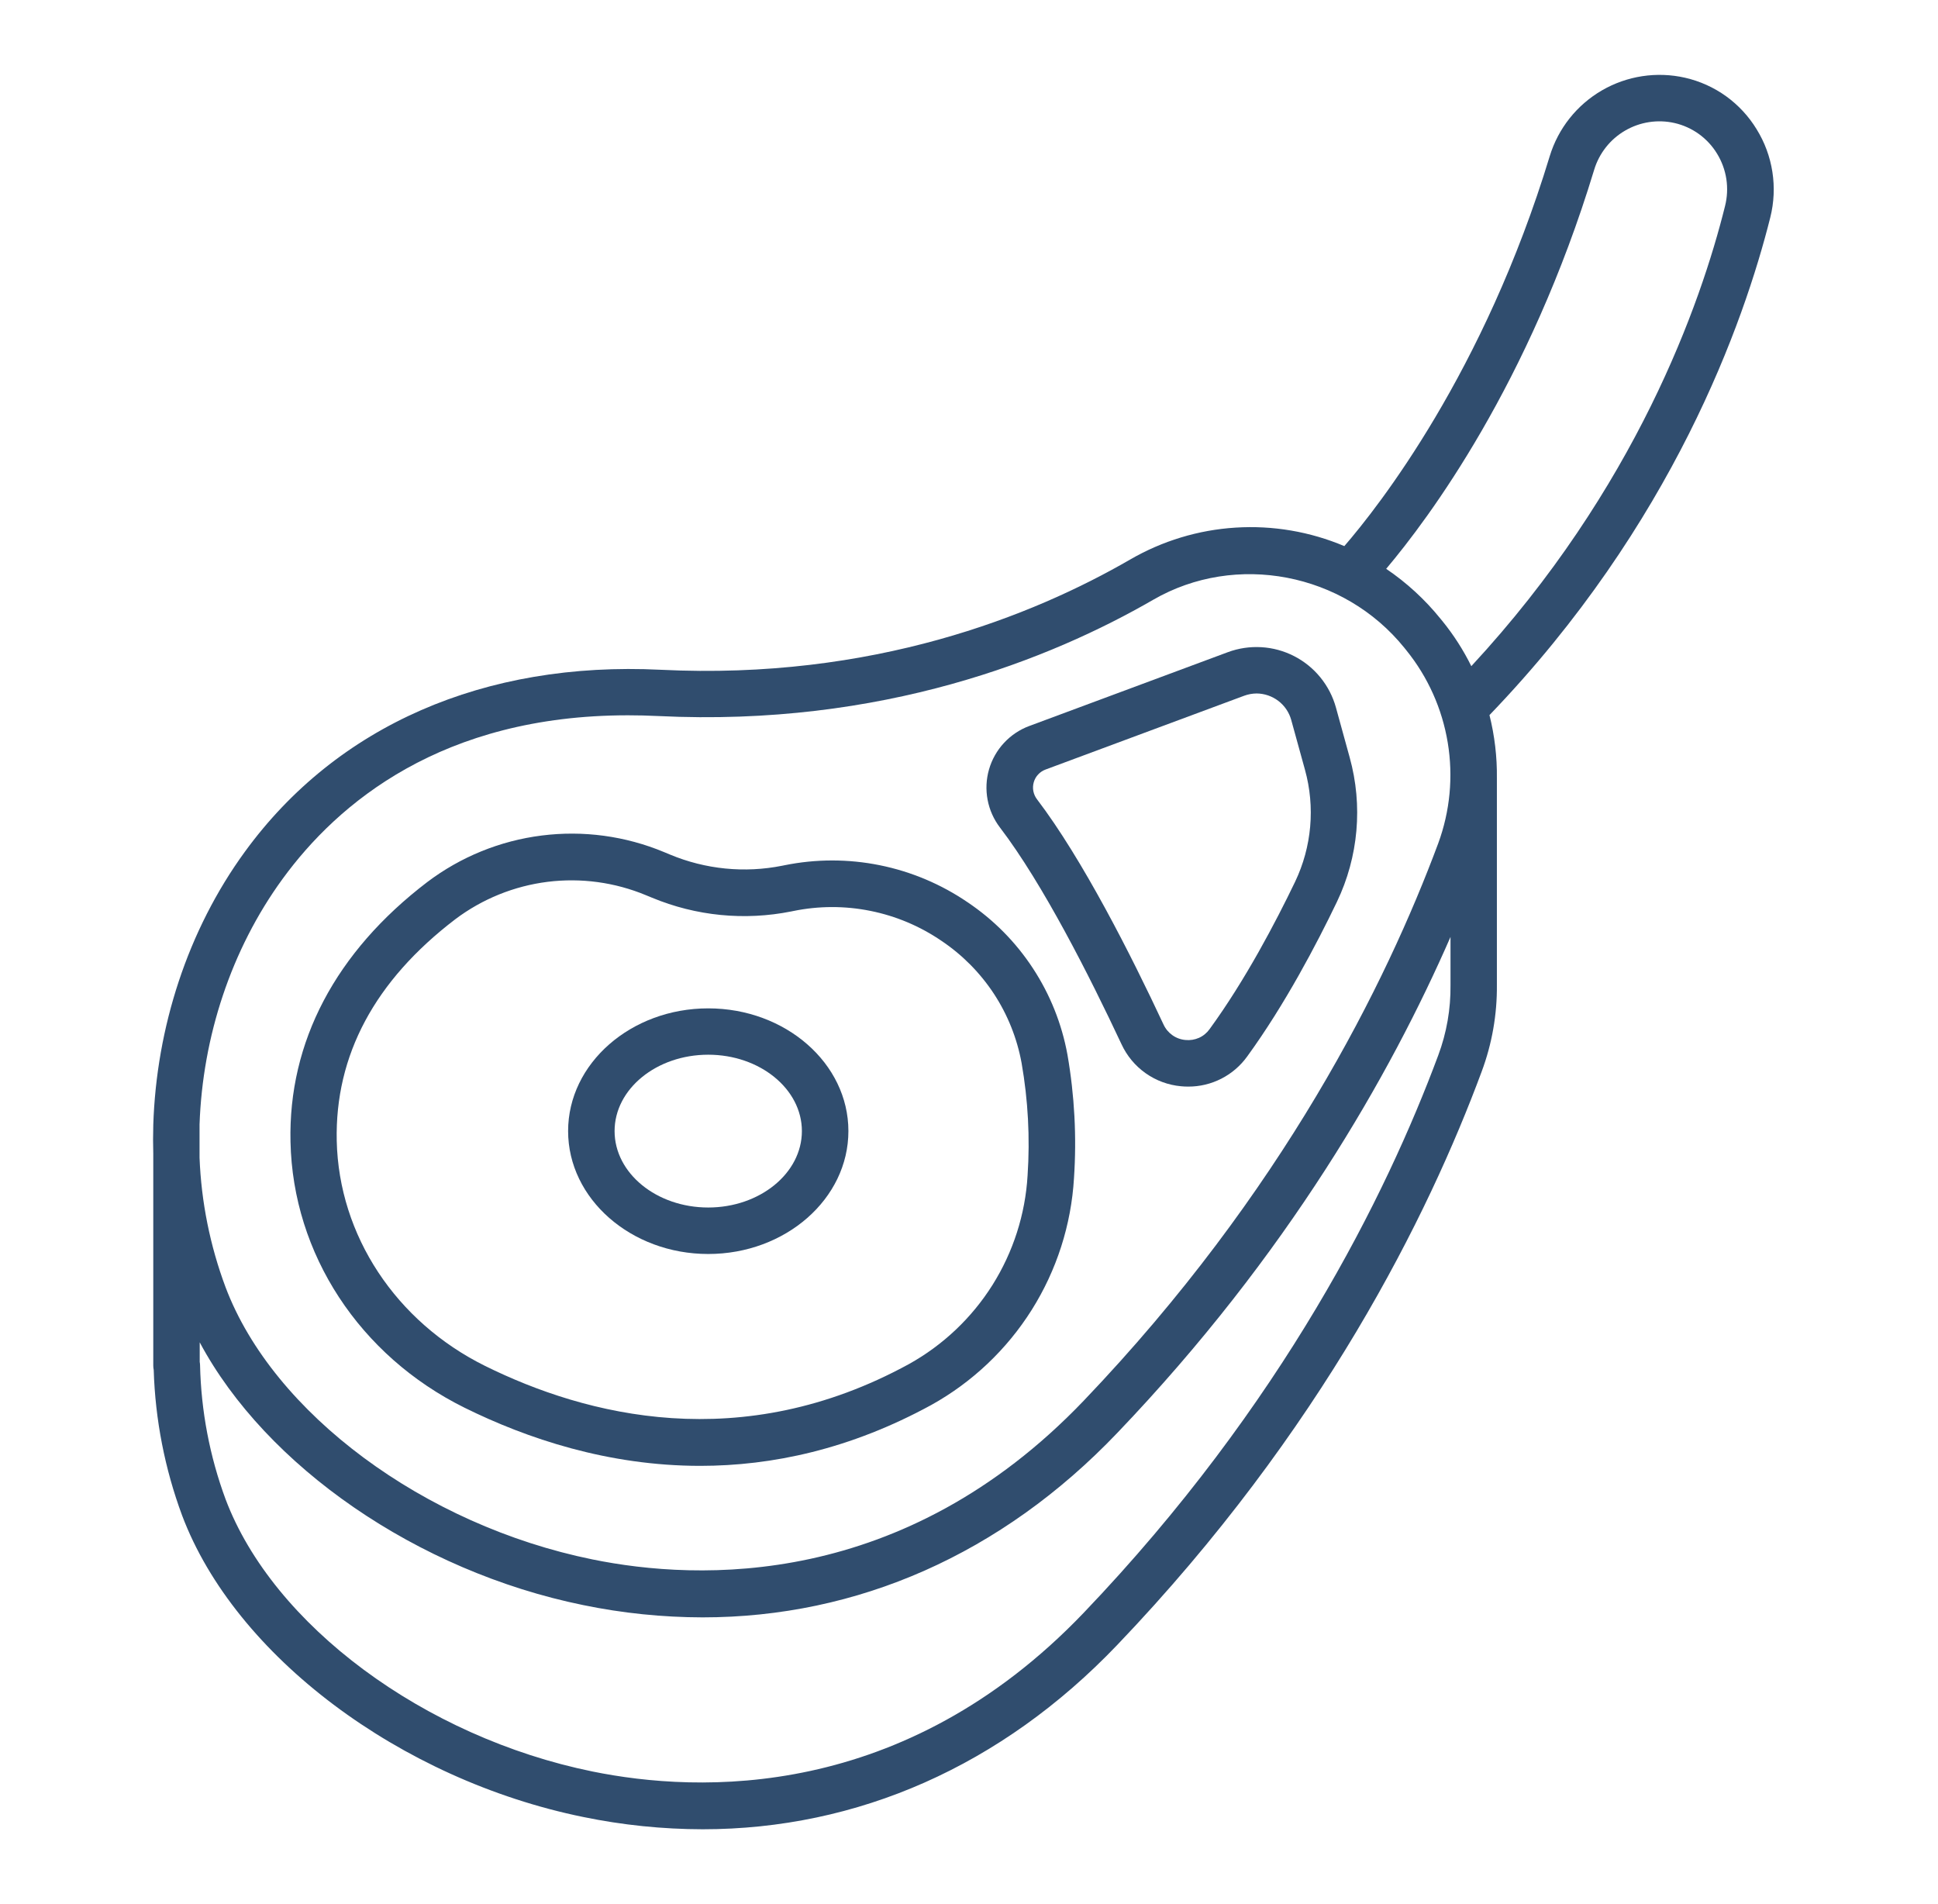
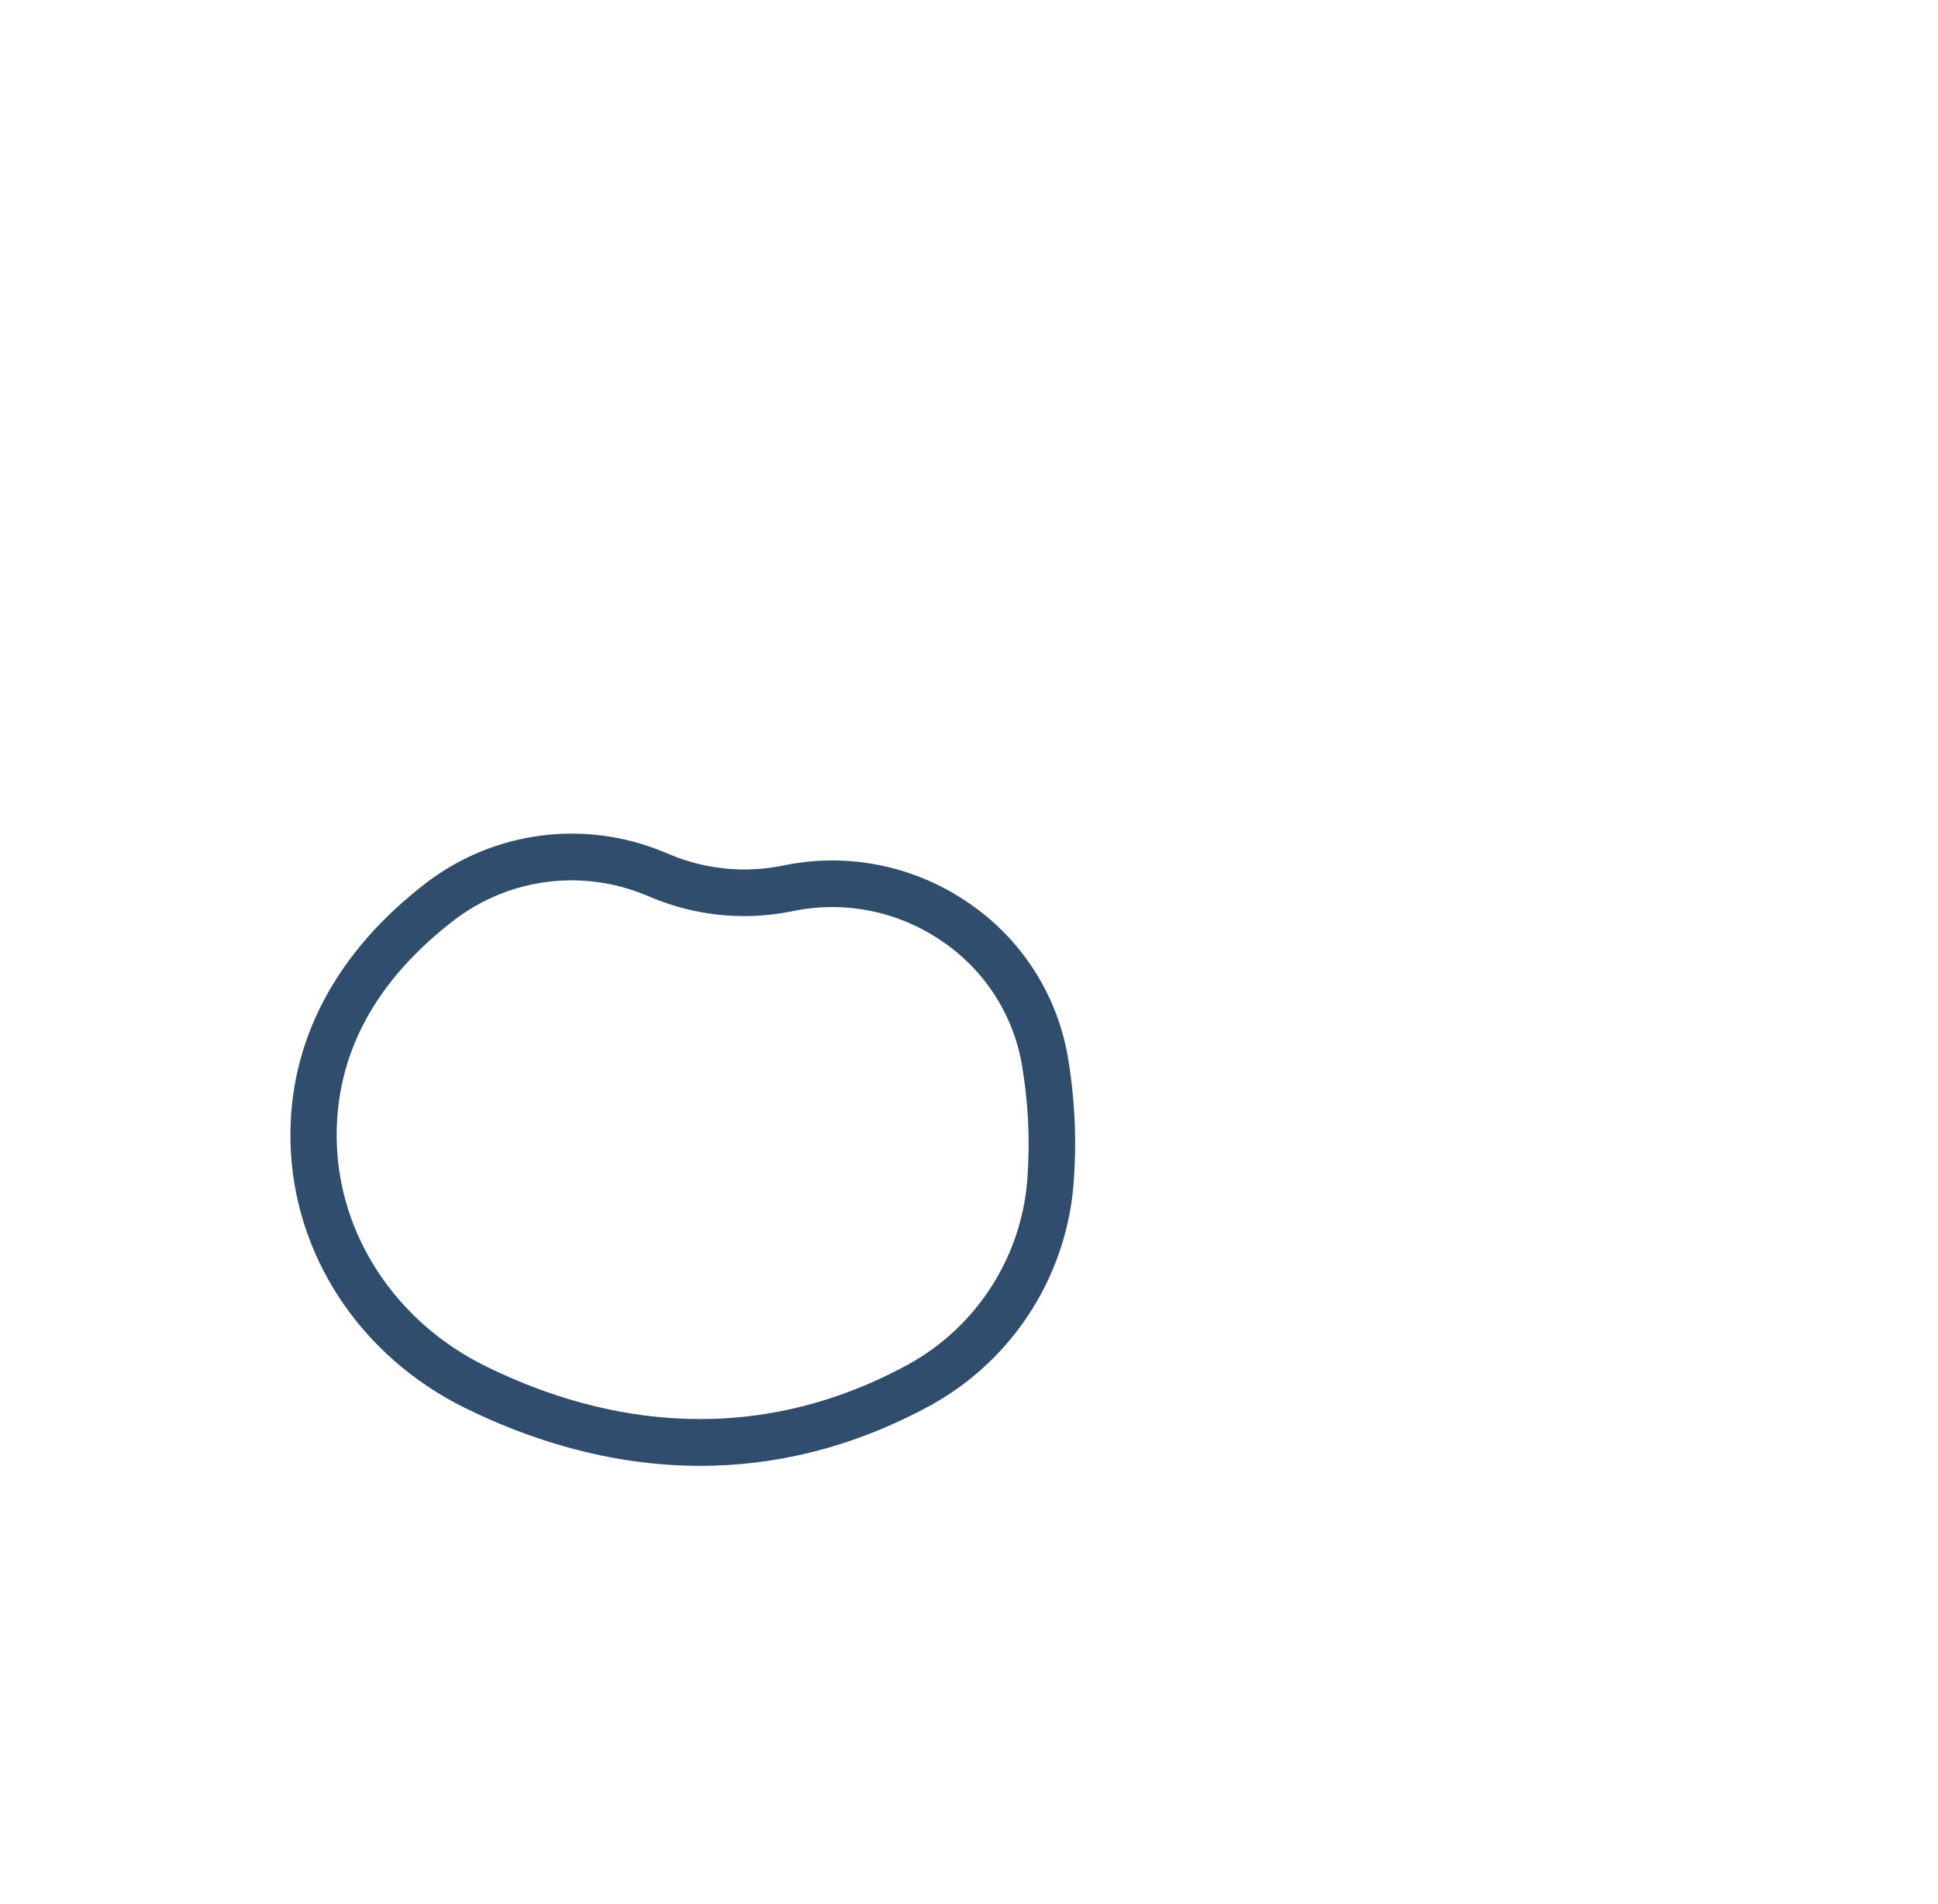
<svg xmlns="http://www.w3.org/2000/svg" fill="none" viewBox="0 0 57 56" height="56" width="57">
  <path fill="#304D6E" d="M13.663 41.401C15.493 42.306 17.883 43.111 20.594 43.111C22.703 43.111 25.006 42.624 27.392 41.32C28.596 40.651 29.612 39.688 30.346 38.522C31.079 37.356 31.507 36.023 31.588 34.648C31.669 33.435 31.604 32.217 31.396 31.02C31.231 30.114 30.886 29.25 30.381 28.48C29.877 27.709 29.223 27.048 28.458 26.535C27.678 26.003 26.8 25.633 25.874 25.446C24.949 25.259 23.995 25.26 23.07 25.448L23.01 25.46C21.9 25.683 20.748 25.568 19.704 25.132L19.531 25.06C18.394 24.586 17.153 24.418 15.931 24.573C14.709 24.727 13.549 25.199 12.566 25.942C9.869 27.999 8.478 30.645 8.544 33.579C8.613 36.878 10.576 39.873 13.663 41.401ZM13.392 27.034C14.184 26.438 15.119 26.059 16.103 25.935C17.088 25.812 18.087 25.948 19.003 26.33L19.176 26.401C20.472 26.941 21.899 27.081 23.275 26.805L23.334 26.793C24.081 26.64 24.851 26.638 25.599 26.789C26.347 26.939 27.057 27.238 27.687 27.668C28.301 28.079 28.826 28.609 29.232 29.226C29.637 29.844 29.914 30.537 30.047 31.264C30.238 32.355 30.297 33.465 30.223 34.57C30.156 35.714 29.8 36.821 29.191 37.791C28.581 38.76 27.736 39.56 26.735 40.117C21.798 42.818 17.231 41.638 14.267 40.172C11.642 38.871 9.966 36.334 9.904 33.553C9.849 31.035 11.024 28.841 13.392 27.034Z" />
-   <path fill="#304D6E" d="M32.986 30.712C33.144 31.053 33.388 31.347 33.696 31.564C34.003 31.781 34.362 31.913 34.736 31.947C34.807 31.954 34.877 31.957 34.948 31.957C35.287 31.958 35.621 31.878 35.922 31.724C36.224 31.57 36.484 31.346 36.682 31.071C37.791 29.547 38.73 27.756 39.322 26.522C39.955 25.199 40.088 23.692 39.697 22.278L39.293 20.811C39.204 20.487 39.048 20.185 38.836 19.924C38.624 19.663 38.36 19.449 38.061 19.296C37.762 19.143 37.434 19.053 37.099 19.034C36.763 19.014 36.427 19.064 36.112 19.181L30.274 21.351C29.99 21.456 29.735 21.627 29.529 21.849C29.324 22.07 29.173 22.337 29.089 22.628C29.005 22.919 28.991 23.225 29.047 23.522C29.103 23.819 29.228 24.099 29.412 24.339C30.678 25.998 32.052 28.72 32.986 30.712ZM30.405 23.005C30.429 22.92 30.473 22.842 30.534 22.777C30.594 22.712 30.669 22.663 30.752 22.632L36.59 20.463C36.708 20.419 36.833 20.396 36.96 20.395C37.191 20.397 37.415 20.474 37.599 20.614C37.782 20.754 37.915 20.95 37.977 21.173L38.382 22.641C38.685 23.736 38.582 24.905 38.092 25.931C37.524 27.113 36.627 28.826 35.576 30.267C35.496 30.379 35.389 30.467 35.264 30.523C35.139 30.578 35.002 30.6 34.866 30.586C34.728 30.574 34.596 30.526 34.483 30.446C34.37 30.366 34.28 30.258 34.222 30.132C33.263 28.08 31.838 25.266 30.503 23.511C30.448 23.441 30.411 23.358 30.393 23.27C30.376 23.182 30.38 23.091 30.405 23.005Z" />
-   <path fill="#304D6E" d="M51.666 3.802C51.434 3.421 51.128 3.091 50.767 2.83C50.405 2.57 49.994 2.385 49.56 2.286C48.727 2.097 47.854 2.23 47.116 2.658C46.378 3.086 45.829 3.777 45.58 4.594C43.648 10.956 40.543 14.9 39.539 16.061C38.529 15.634 37.434 15.448 36.341 15.517C35.247 15.585 34.184 15.908 33.236 16.458C30.383 18.107 25.671 20.006 19.433 19.698C14.246 19.442 9.905 21.339 7.205 25.046C5.516 27.362 4.599 30.226 4.508 33.088C4.508 33.094 4.508 33.1 4.508 33.106V33.113C4.5 33.383 4.5 33.655 4.508 33.924V40.158C4.508 40.202 4.512 40.246 4.521 40.289C4.565 41.753 4.848 43.2 5.357 44.572C6.911 48.694 11.763 52.338 17.155 53.438C18.31 53.676 19.486 53.797 20.665 53.799C25.218 53.799 29.459 51.94 32.86 48.378C38.883 42.078 42.016 35.73 43.579 31.514C43.883 30.698 44.035 29.833 44.026 28.961V22.969C44.026 22.942 44.026 22.916 44.026 22.89C44.034 22.263 43.96 21.638 43.808 21.031C49.204 15.422 51.295 9.473 52.068 6.392C52.177 5.955 52.198 5.501 52.129 5.056C52.06 4.611 51.903 4.185 51.666 3.802ZM8.31 25.85C9.935 23.619 12.998 21.037 18.47 21.037C18.762 21.037 19.06 21.044 19.366 21.059C25.941 21.38 30.908 19.378 33.92 17.638C36.347 16.236 39.521 16.844 41.305 19.053L41.366 19.129C41.999 19.913 42.417 20.848 42.581 21.842C42.745 22.836 42.649 23.856 42.301 24.802C40.778 28.897 37.733 35.066 31.872 41.197C26.572 46.738 20.548 46.499 17.426 45.863C12.474 44.856 8.032 41.562 6.634 37.857C6.178 36.636 5.919 35.349 5.869 34.046V33.106C5.869 33.093 5.869 33.081 5.869 33.069C5.959 30.499 6.794 27.931 8.31 25.85ZM42.301 31.038C40.778 35.133 37.733 41.303 31.872 47.434C26.572 52.976 20.548 52.736 17.426 52.1C12.474 51.09 8.032 47.797 6.634 44.091C6.167 42.828 5.914 41.495 5.884 40.148C5.883 40.117 5.88 40.085 5.874 40.054V39.478C7.819 43.118 12.264 46.209 17.154 47.206C18.309 47.444 19.485 47.565 20.664 47.567C25.217 47.567 29.458 45.708 32.859 42.145C37.88 36.895 40.891 31.61 42.662 27.555V28.969C42.67 29.675 42.548 30.377 42.301 31.038ZM50.736 6.062C50.025 8.921 48.118 14.367 43.274 19.592C43.042 19.122 42.759 18.68 42.429 18.272L42.368 18.198C41.911 17.632 41.373 17.137 40.77 16.729C42.018 15.25 44.977 11.286 46.888 4.991C47.035 4.506 47.361 4.094 47.799 3.84C48.238 3.585 48.757 3.506 49.251 3.618C49.509 3.677 49.752 3.787 49.967 3.941C50.181 4.096 50.363 4.291 50.5 4.517C50.641 4.746 50.734 5 50.775 5.265C50.815 5.531 50.802 5.801 50.736 6.062Z" />
-   <path fill="#304D6E" d="M20.83 36.88C23.103 36.88 24.953 35.258 24.953 33.265C24.953 31.273 23.103 29.656 20.83 29.656C18.557 29.656 16.709 31.277 16.709 33.265C16.709 35.254 18.557 36.88 20.83 36.88ZM20.83 31.019C22.349 31.019 23.585 32.027 23.585 33.265C23.585 34.504 22.349 35.513 20.83 35.513C19.311 35.513 18.076 34.505 18.076 33.265C18.076 32.026 19.311 31.019 20.83 31.019Z" />
</svg>